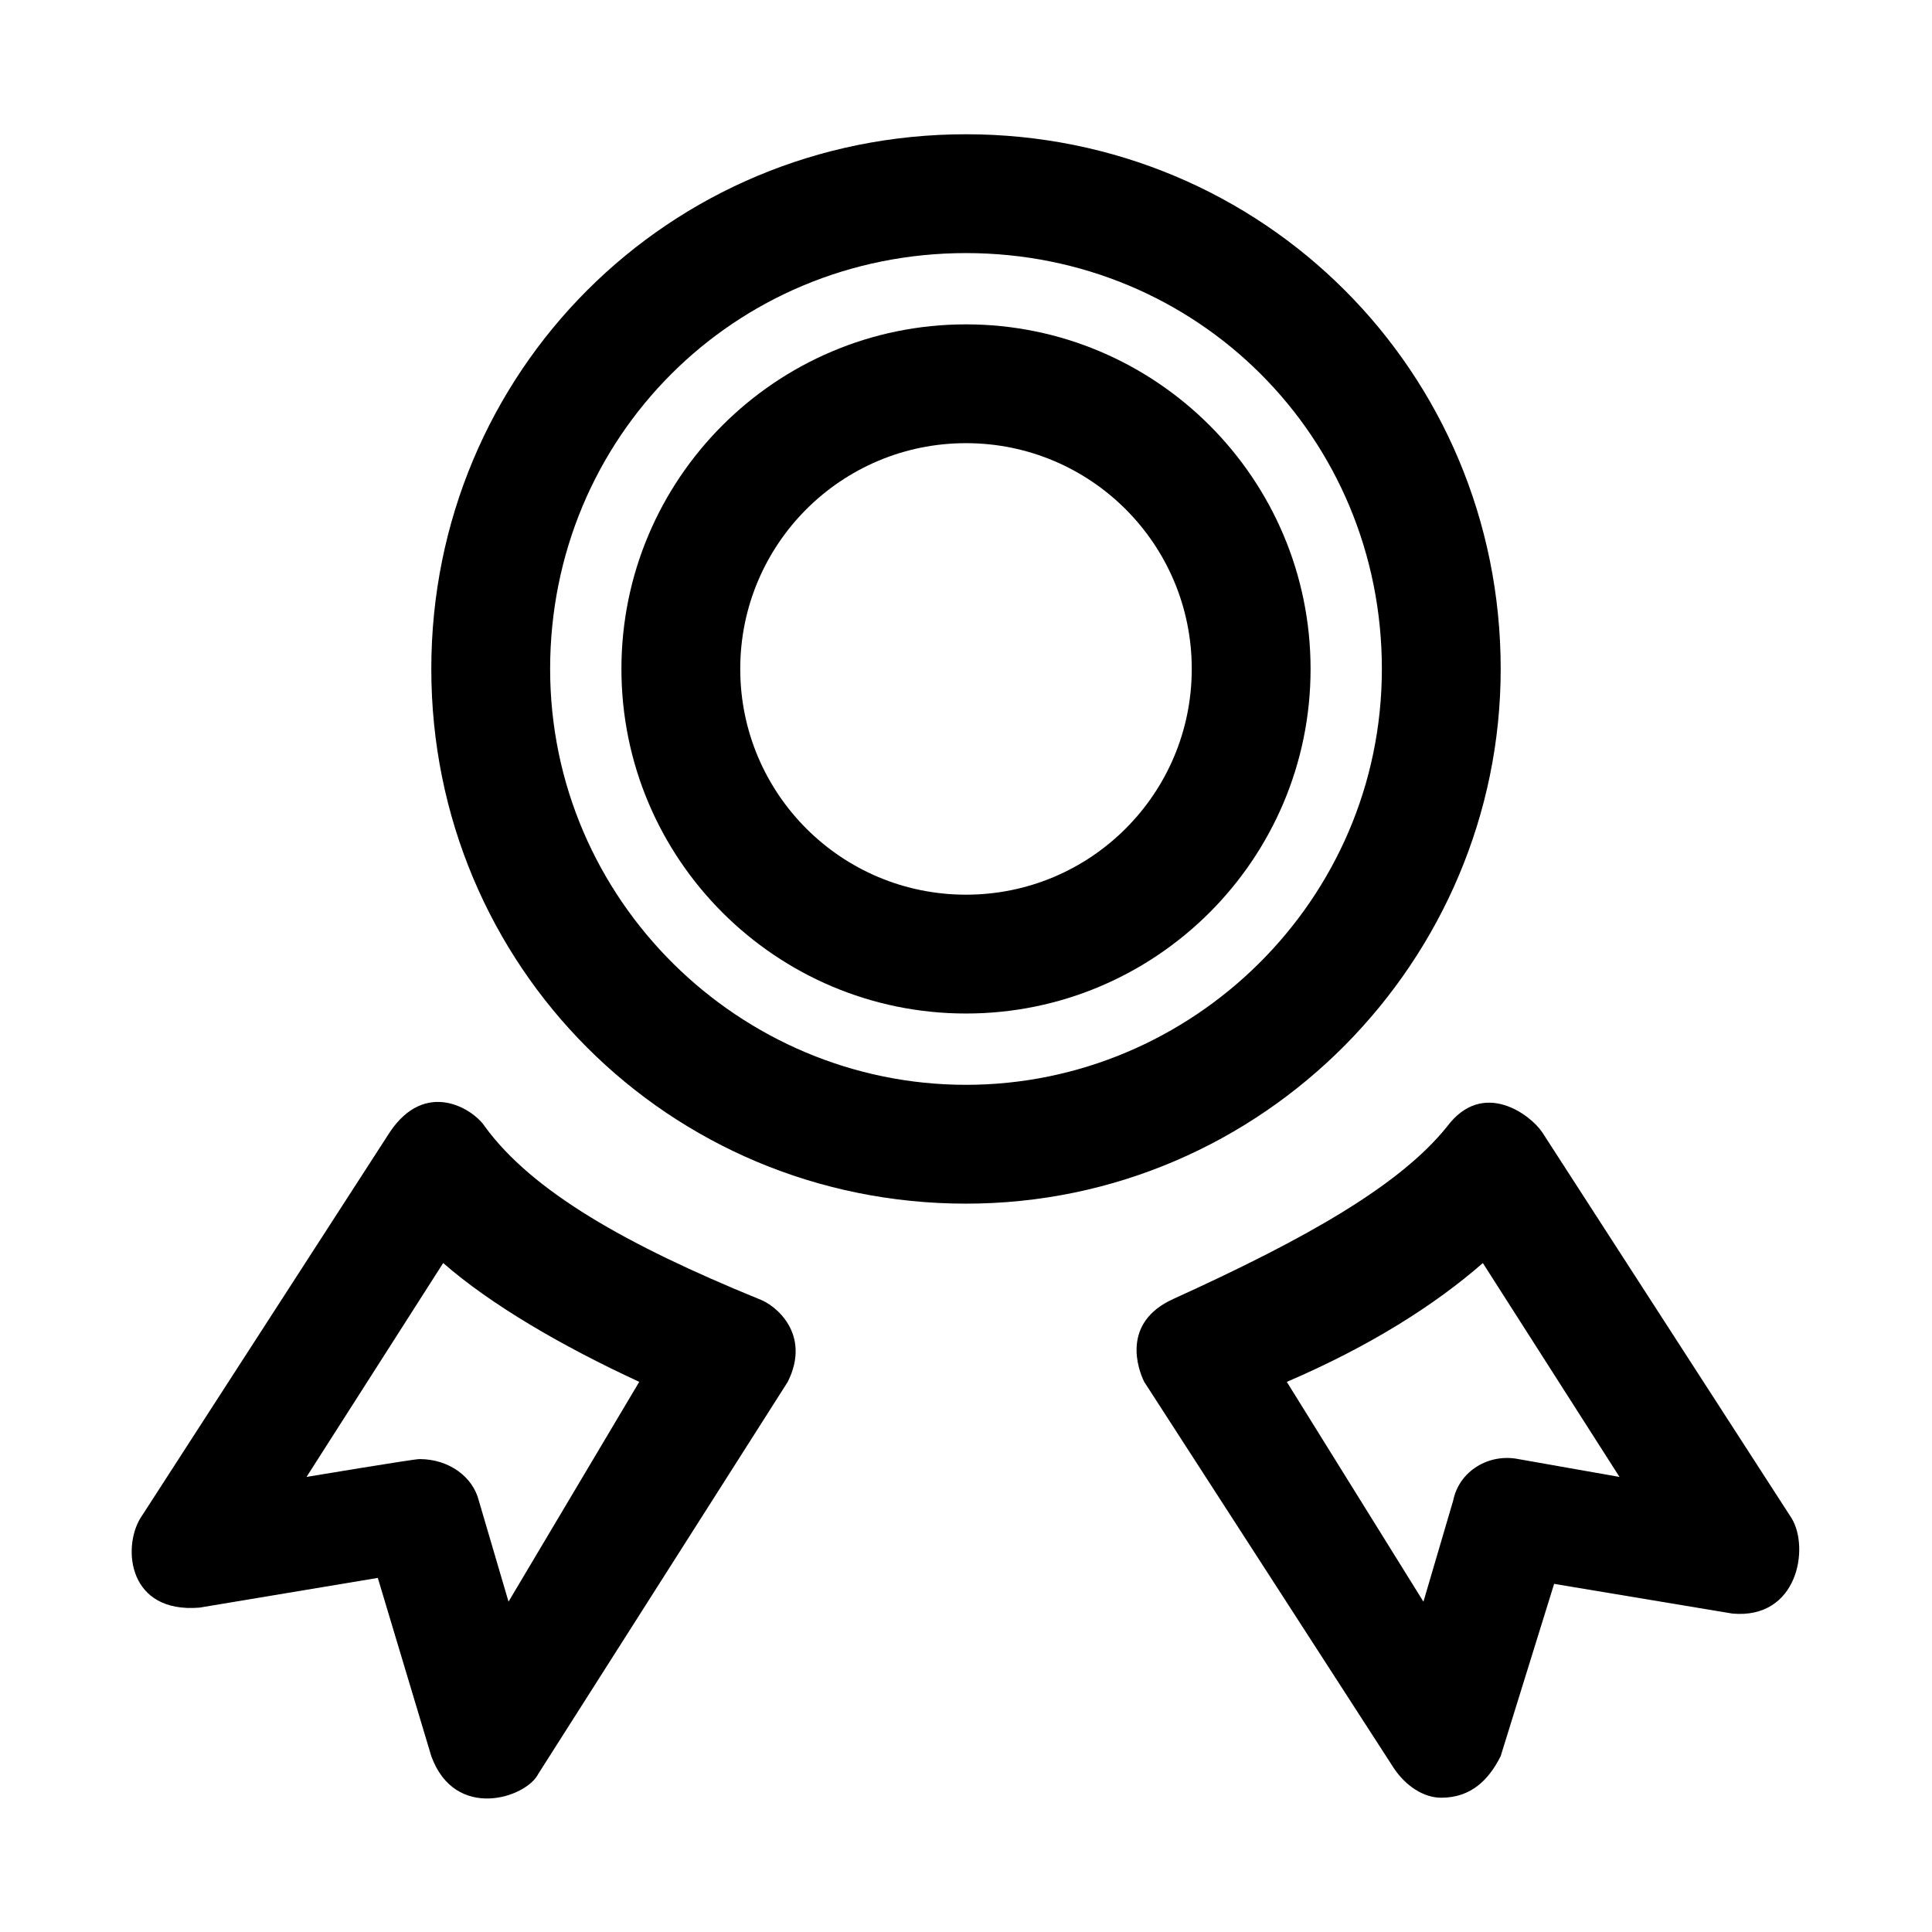
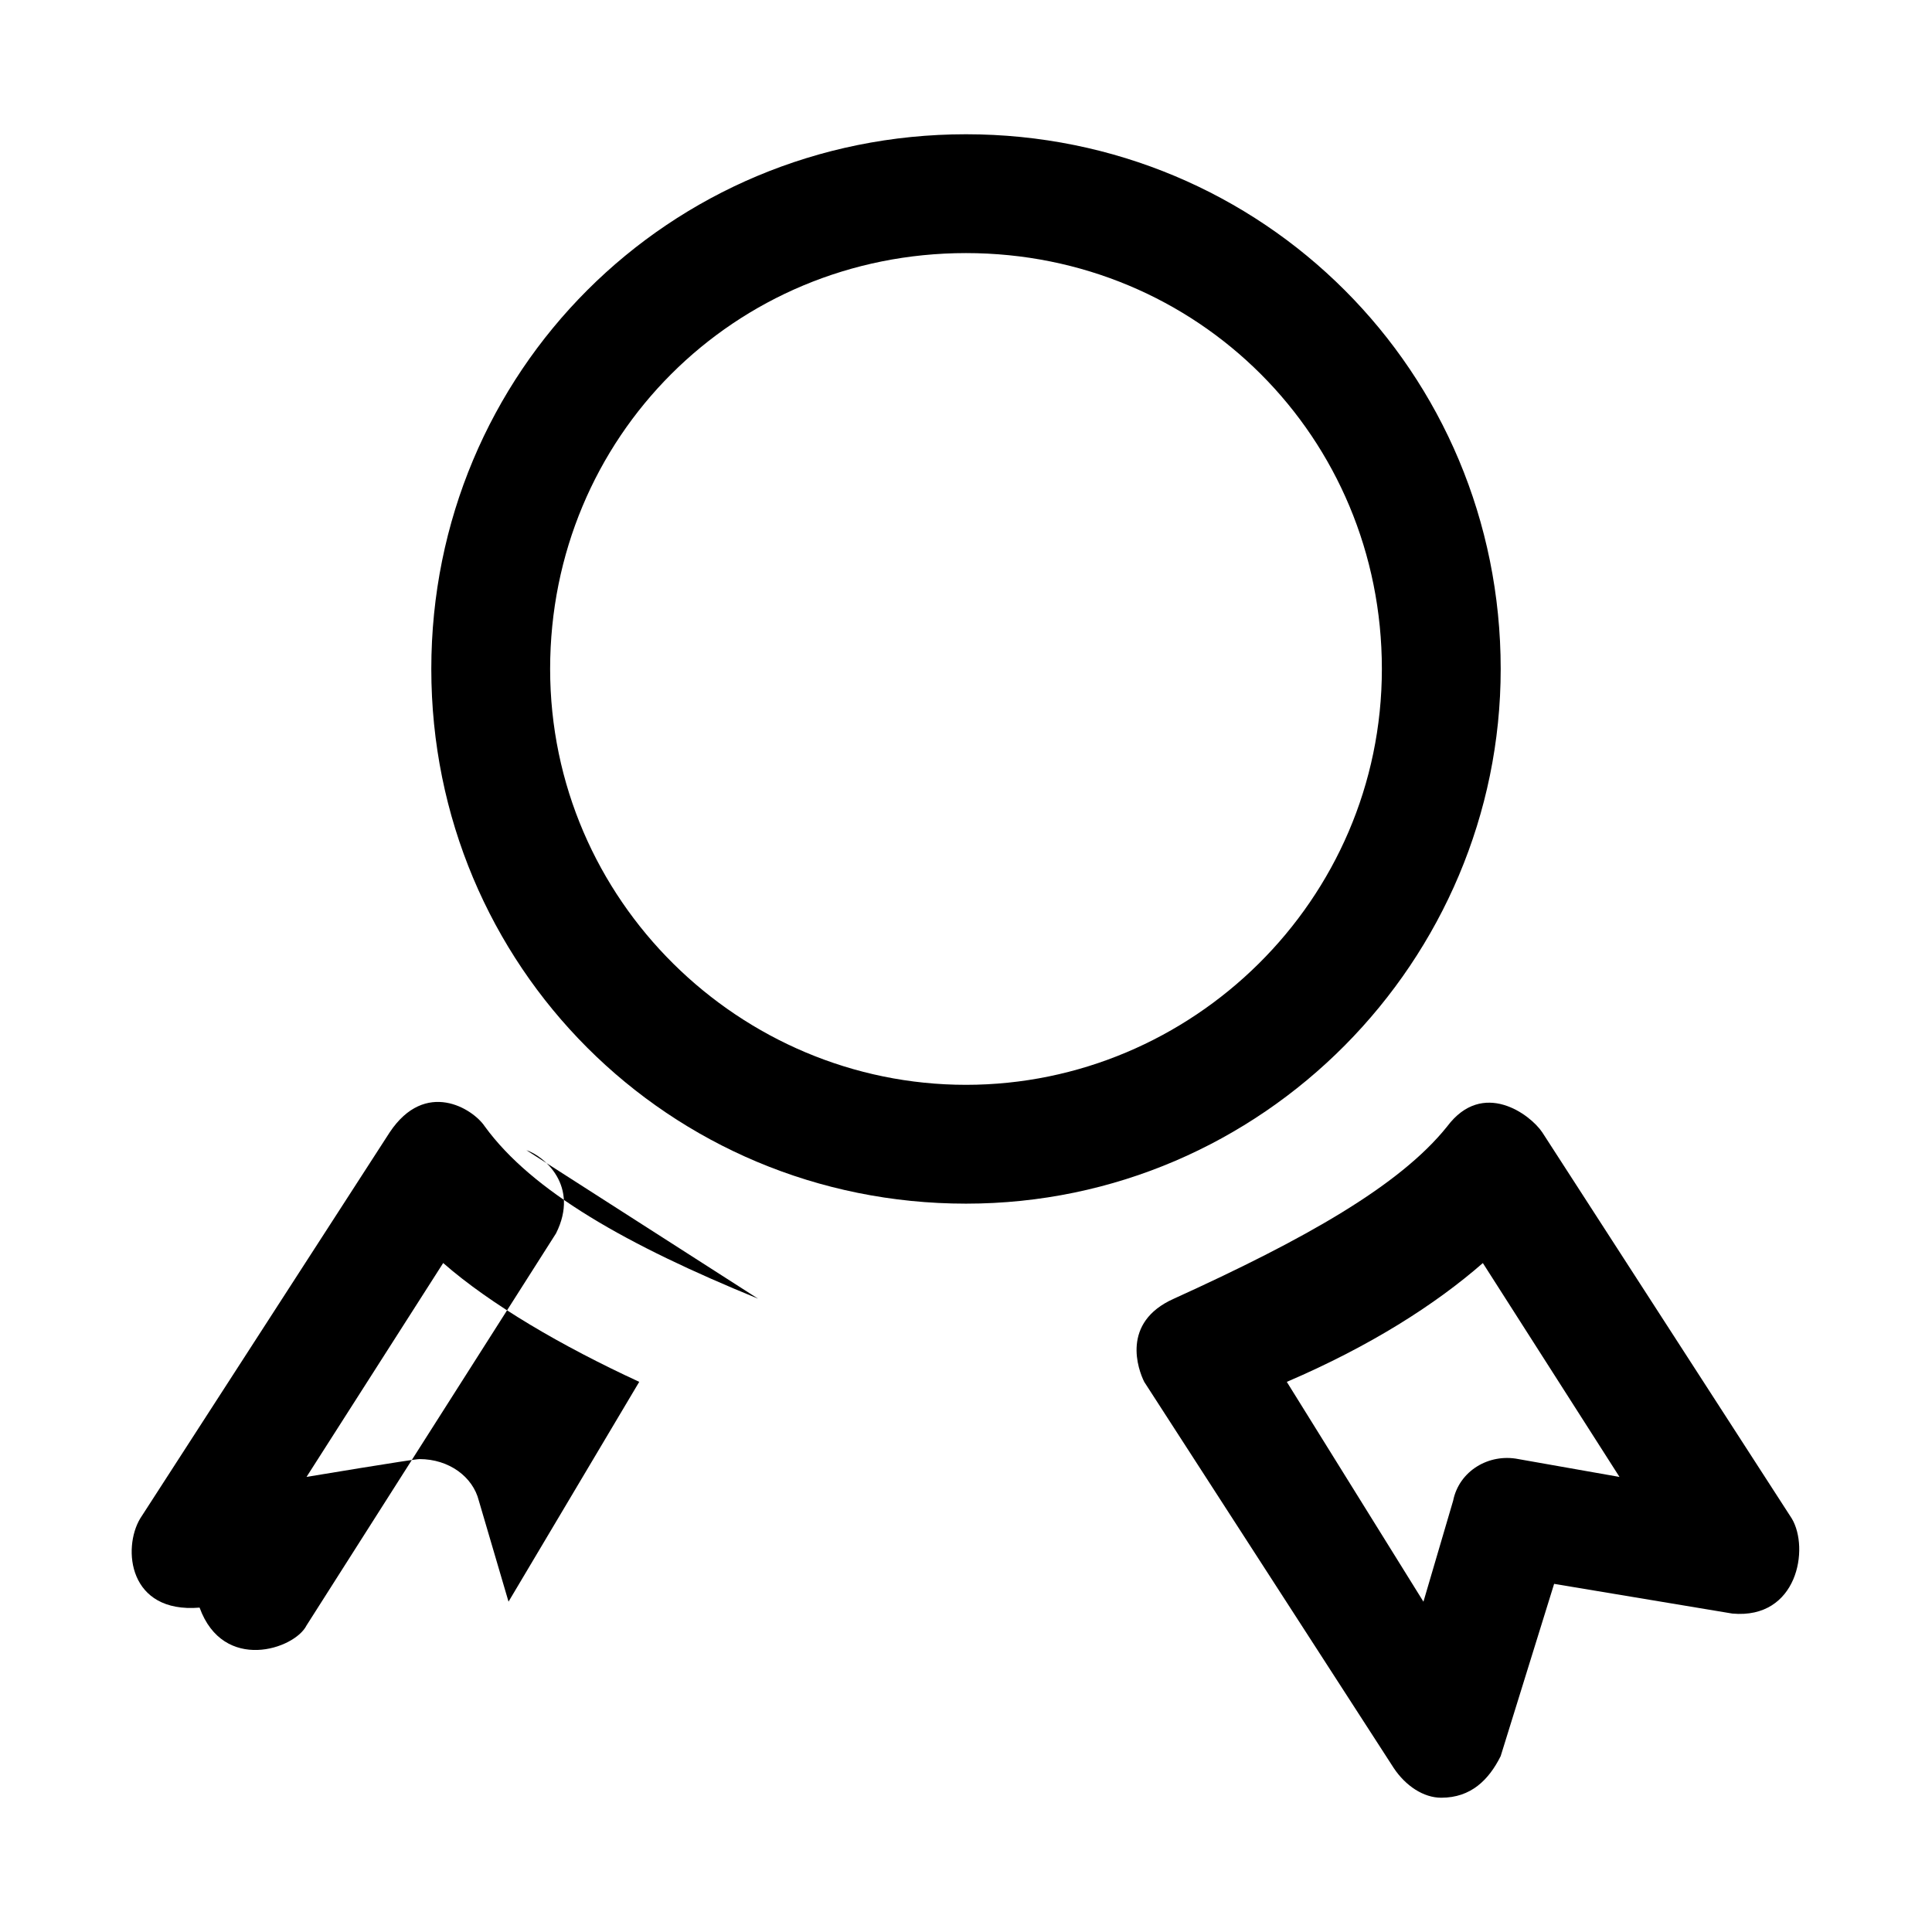
<svg xmlns="http://www.w3.org/2000/svg" fill="#000000" width="800px" height="800px" version="1.1" viewBox="144 144 512 512">
  <g>
-     <path d="m400 229.96c-50.383 0-91.316 40.934-91.316 91.316 0 50.383 40.934 91.316 91.316 91.316s91.316-40.934 91.316-91.316c-0.004-50.379-40.938-91.316-91.316-91.316zm0 151.14c-33.062 0-59.828-26.766-59.828-59.828s26.766-59.828 59.828-59.828 59.828 26.766 59.828 59.828c-0.004 33.062-26.766 59.828-59.828 59.828z" />
    <path d="m541.7 321.28c0-78.719-62.977-141.7-141.7-141.7s-141.7 62.977-141.7 141.7 62.977 141.7 141.7 141.7c78.719 0.004 141.7-64.547 141.7-141.7zm-141.7 110.21c-59.828 0-110.21-48.805-110.21-110.21s48.805-110.21 110.21-110.21 110.21 48.805 110.21 110.21c0 61.398-50.383 110.21-110.21 110.21z" />
    <path d="m618.84 546.42-66.125-102.34c-3.148-4.723-15.742-14.168-25.191-1.574-12.594 15.742-37.785 29.914-72.422 45.656-14.168 6.297-9.445 18.895-7.871 22.043l66.125 102.34c3.148 4.723 7.871 7.871 12.594 7.871 7.871 0 12.594-4.723 15.742-11.02l14.168-45.656 47.23 7.871c17.324 1.574 20.473-17.32 15.75-25.191zm-72.422-15.742c-7.871-1.574-15.742 3.148-17.32 11.02l-7.871 26.766-36.211-58.254c22.043-9.445 39.359-20.469 51.957-31.488l36.211 56.68z" />
-     <path d="m344.89 488.16c-34.637-14.168-59.828-28.34-72.422-45.656-3.148-4.723-15.742-12.594-25.191 1.574l-66.125 102.34c-4.723 7.871-3.148 25.191 15.742 23.617l47.23-7.871 14.172 47.23c6.297 17.32 25.191 11.02 28.34 4.723l66.125-103.91c6.297-12.594-3.148-20.469-7.871-22.043zm-66.125 80.297-7.871-26.766c-1.574-6.297-7.871-11.02-15.742-11.02-1.574 0-29.914 4.723-29.914 4.723l36.211-56.68c12.594 11.02 31.488 22.043 51.957 31.488z" />
+     <path d="m344.89 488.16c-34.637-14.168-59.828-28.34-72.422-45.656-3.148-4.723-15.742-12.594-25.191 1.574l-66.125 102.34c-4.723 7.871-3.148 25.191 15.742 23.617c6.297 17.32 25.191 11.02 28.34 4.723l66.125-103.91c6.297-12.594-3.148-20.469-7.871-22.043zm-66.125 80.297-7.871-26.766c-1.574-6.297-7.871-11.02-15.742-11.02-1.574 0-29.914 4.723-29.914 4.723l36.211-56.68c12.594 11.02 31.488 22.043 51.957 31.488z" />
  </g>
</svg>